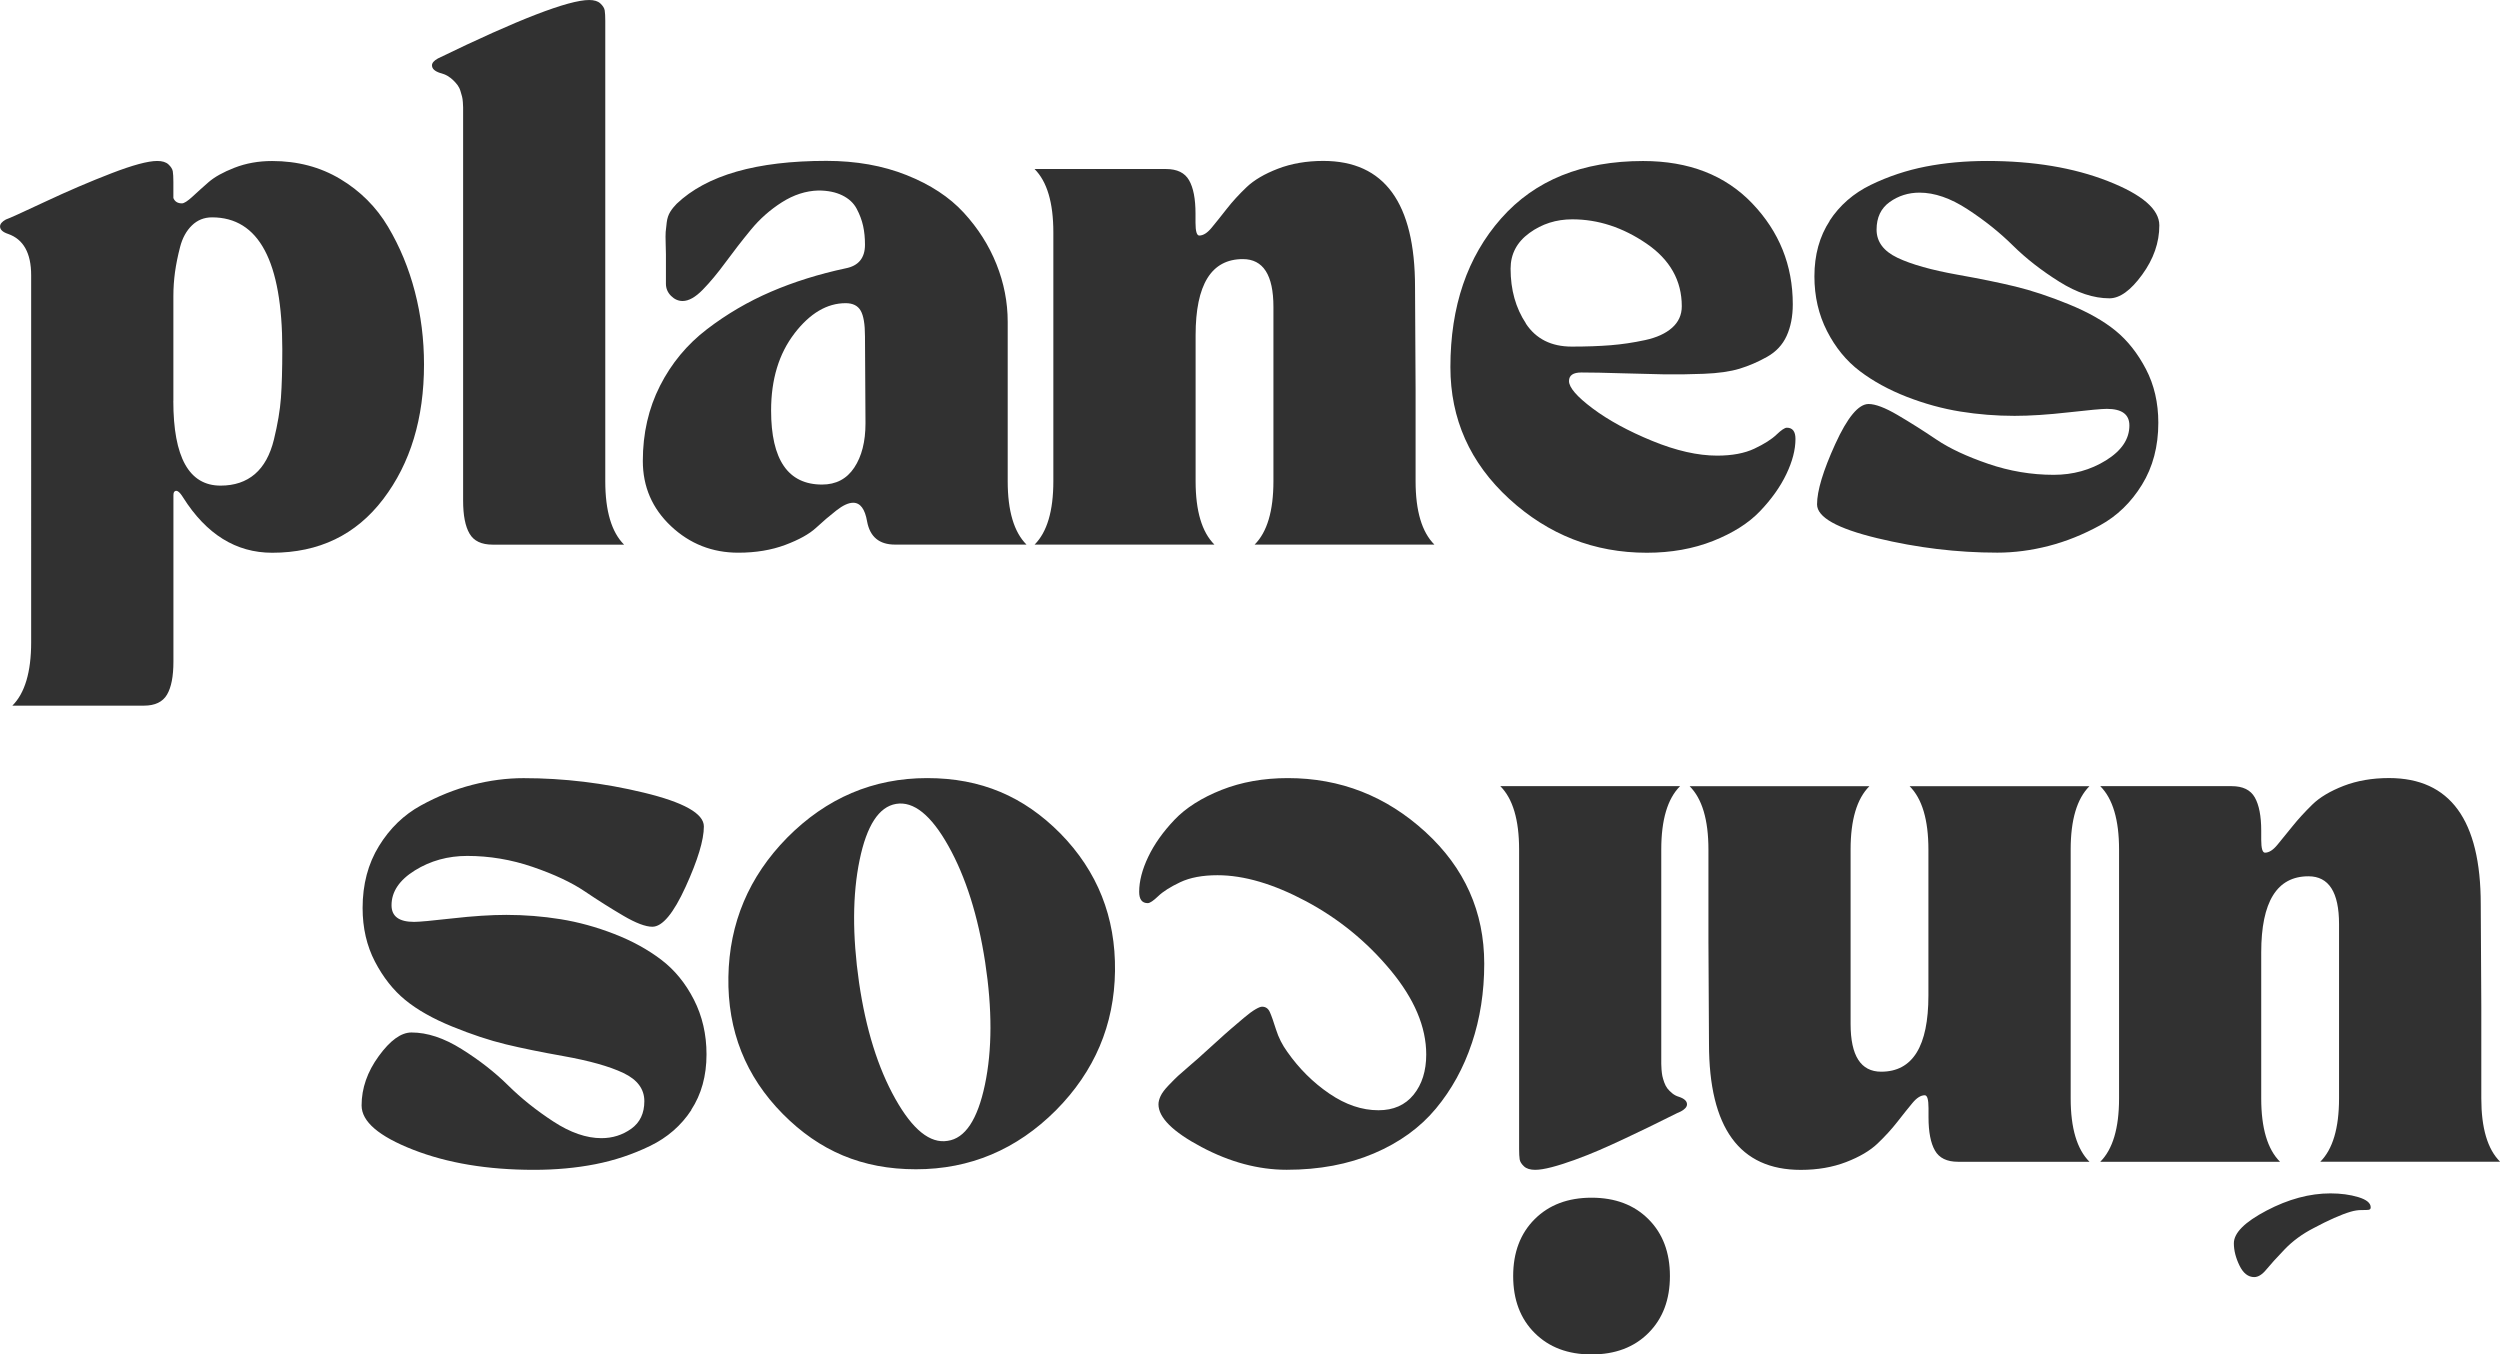
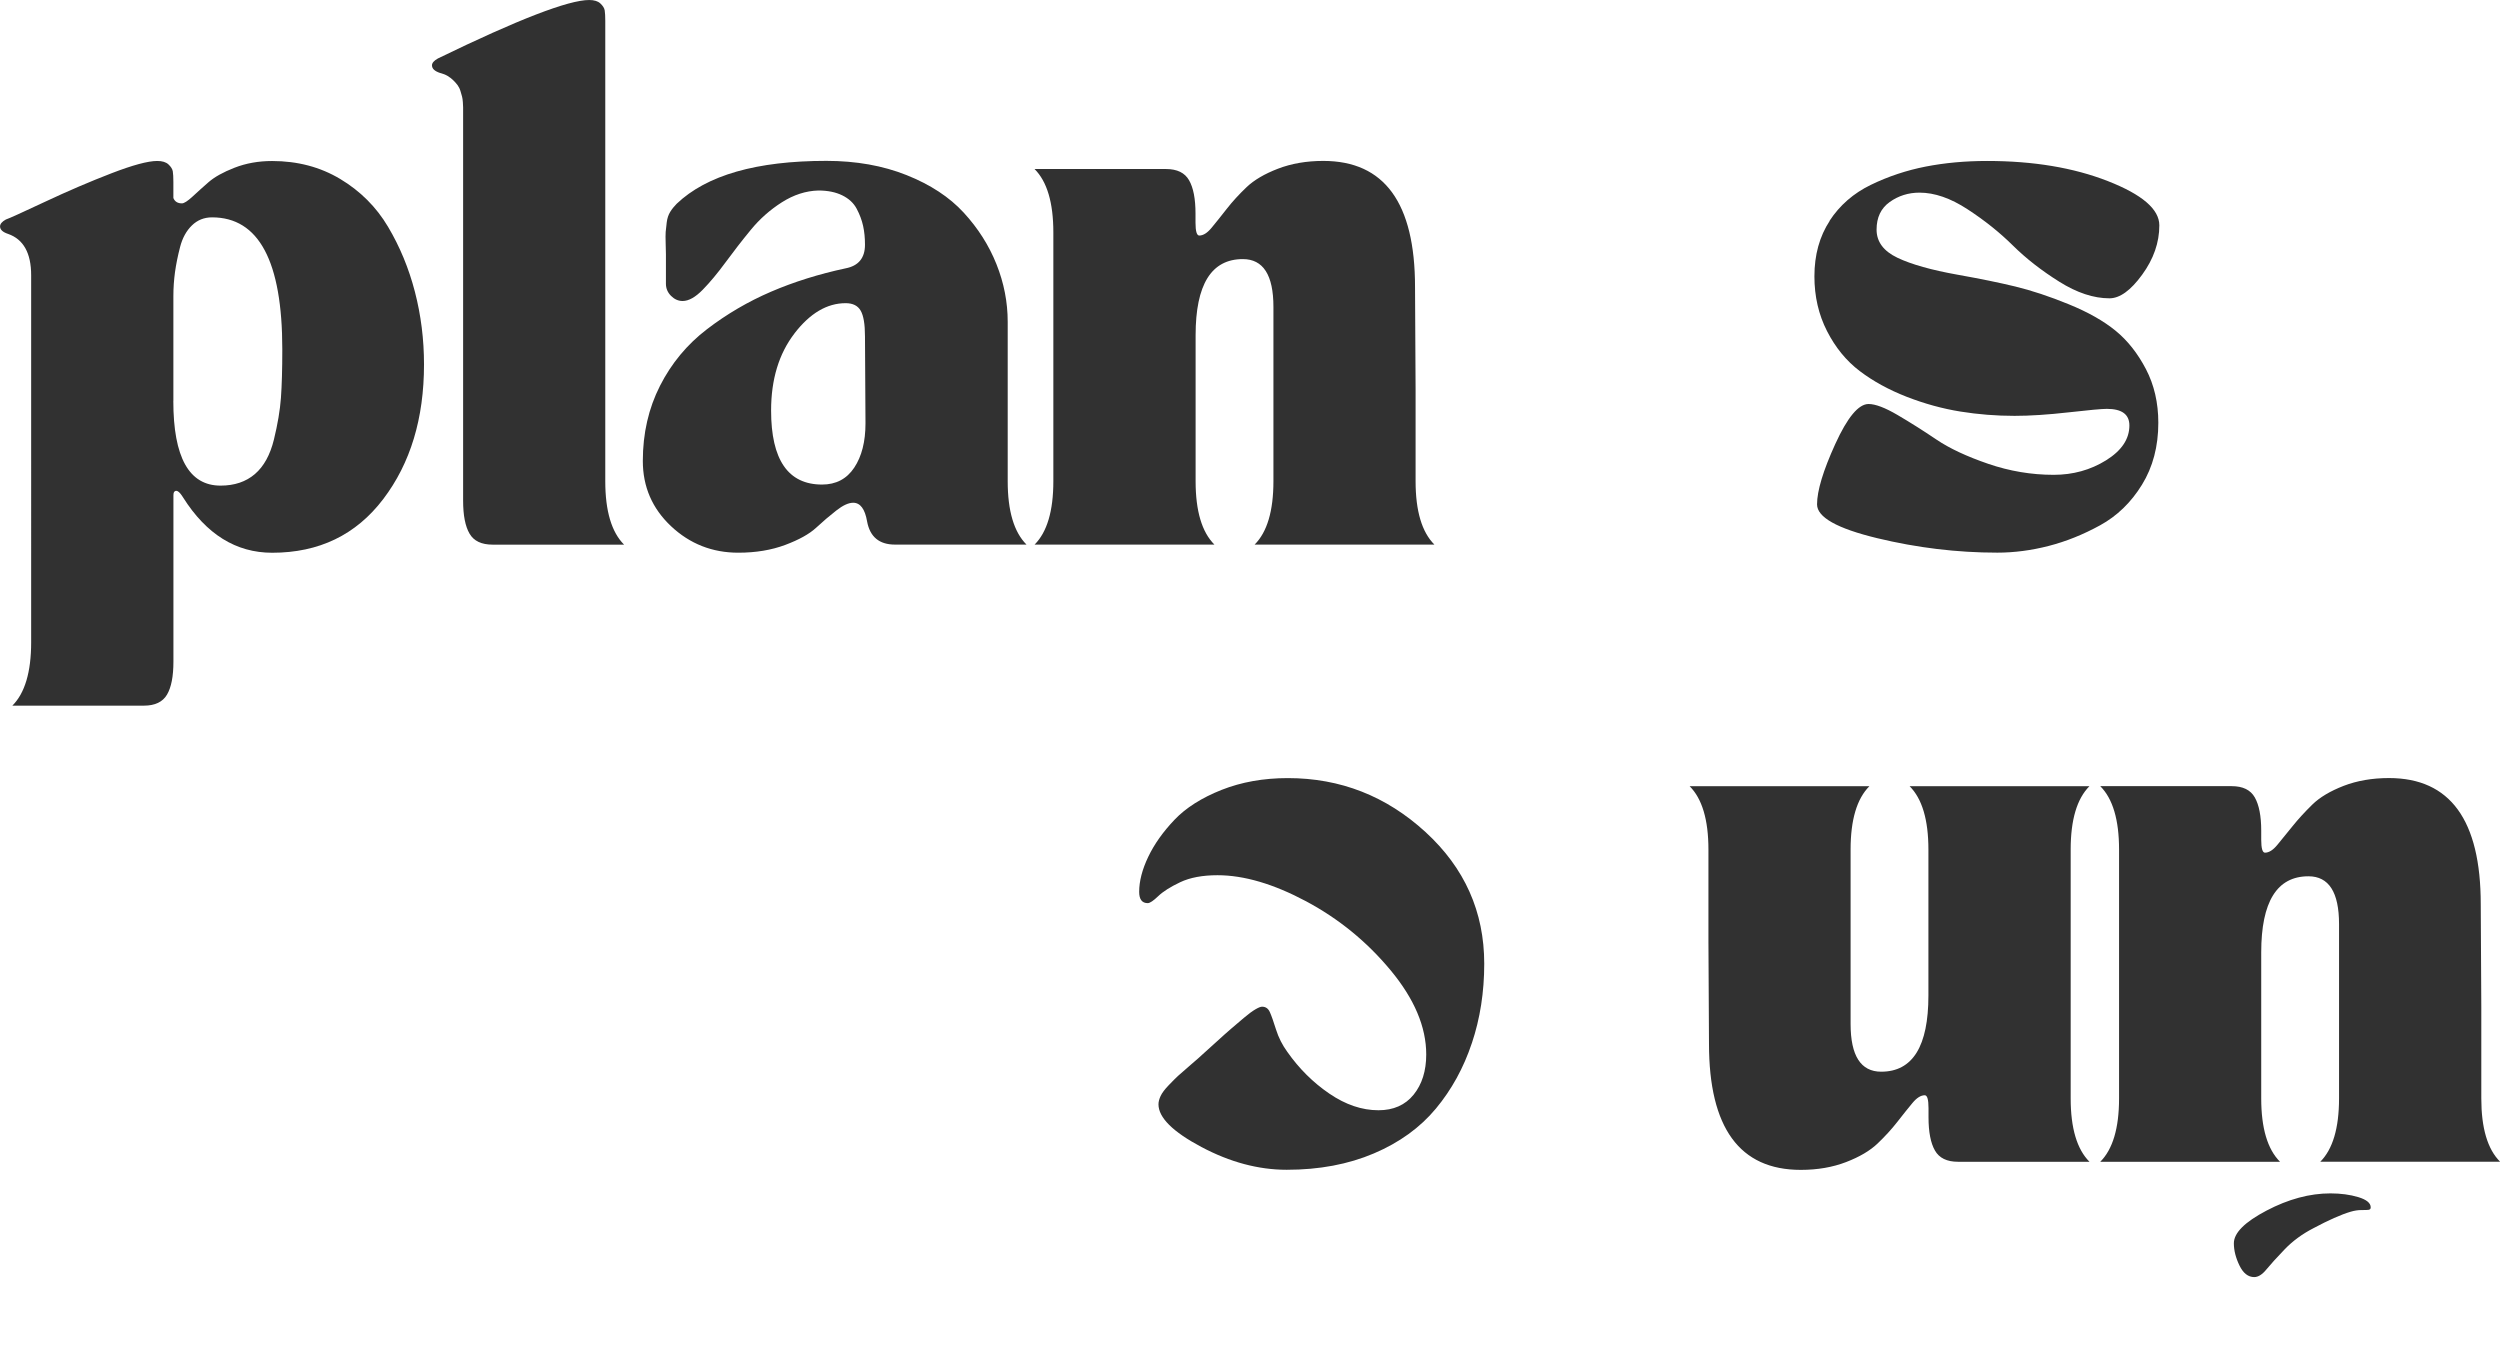
<svg xmlns="http://www.w3.org/2000/svg" id="Layer_1" width="174.08mm" height="94.31mm" viewBox="0 0 493.45 267.33">
  <defs>
    <style>.cls-1{fill:#313131;stroke-width:0px;}</style>
  </defs>
  <path class="cls-1" d="M1.17,43.32c.64-.21,3.21-1.38,7.73-3.5s8.88-3.99,13.08-5.61,7.22-2.44,9.06-2.44c.99,0,1.73.23,2.22.69.49.46.78.92.85,1.38.07.46.11,1.15.11,2.06v3.18c.28.71.85,1.06,1.69,1.06.42,0,1.11-.44,2.07-1.32.95-.88,2.01-1.84,3.18-2.86s2.88-1.98,5.14-2.86c2.26-.88,4.73-1.32,7.41-1.32,5.01,0,9.5,1.18,13.45,3.55,3.95,2.37,7.1,5.51,9.43,9.43s4.1,8.19,5.3,12.82c1.2,4.62,1.8,9.41,1.8,14.35,0,10.66-2.68,19.52-8.05,26.58s-12.67,10.59-21.92,10.59c-7.13,0-12.99-3.64-17.58-10.91-.78-1.27-1.38-1.62-1.8-1.06-.07.14-.11.35-.11.64v32.83c0,2.89-.42,5.07-1.27,6.51s-2.37,2.17-4.55,2.17H2.44c2.47-2.47,3.71-6.64,3.71-12.5V54.33c0-4.38-1.52-7.1-4.55-8.16-1.06-.35-1.59-.85-1.59-1.48,0-.49.39-.95,1.17-1.38ZM34.21,79.12c0,11.16,3.11,16.73,9.32,16.73,2.75,0,5.01-.76,6.78-2.28,1.77-1.52,3.02-3.8,3.76-6.83.74-3.04,1.2-5.77,1.38-8.21.18-2.44.27-5.63.27-9.58,0-17.37-4.62-26.05-13.87-26.05-1.55,0-2.88.53-3.97,1.59s-1.87,2.47-2.33,4.24-.79,3.42-1.01,4.98c-.21,1.55-.32,3.14-.32,4.77v20.65Z" />
  <path class="cls-1" d="M85.26,12.92c0-.49.39-.95,1.17-1.38C102.24,3.85,112.2,0,116.29,0c.99,0,1.73.23,2.22.69.49.46.78.92.85,1.38.07.46.11,1.15.11,2.06v90.87c0,5.86,1.24,10.03,3.71,12.5h-25.95c-2.19,0-3.71-.72-4.55-2.17-.85-1.45-1.27-3.62-1.27-6.51V21.18c0-.21-.02-.55-.05-1.01s-.09-.83-.16-1.11c-.07-.28-.18-.65-.32-1.11s-.34-.85-.58-1.17-.53-.64-.85-.95-.69-.6-1.11-.85c-.42-.25-.92-.44-1.48-.58-1.06-.35-1.59-.85-1.59-1.48Z" />
  <path class="cls-1" d="M130.27,76.15c2.26-4.45,5.35-8.17,9.27-11.17s8.14-5.47,12.66-7.41c4.52-1.94,9.43-3.48,14.72-4.61,2.54-.49,3.81-2.05,3.81-4.66,0-1.34-.12-2.58-.37-3.71-.25-1.13-.67-2.26-1.27-3.39-.6-1.13-1.55-2.01-2.86-2.65-1.31-.64-2.88-.95-4.71-.95-2.47.07-4.87.85-7.2,2.33s-4.38,3.3-6.14,5.45c-1.77,2.15-3.42,4.29-4.98,6.41s-3.05,3.92-4.5,5.4c-1.45,1.48-2.77,2.22-3.97,2.22-.85,0-1.61-.34-2.28-1.01-.67-.67-1.01-1.47-1.01-2.38v-5.83c0-.28-.02-.97-.05-2.07s-.04-1.87,0-2.33.11-1.09.21-1.91.34-1.5.69-2.07.78-1.09,1.27-1.59c5.93-5.65,15.78-8.47,29.55-8.47,5.86,0,11.14.94,15.83,2.81s8.46,4.34,11.28,7.41c2.82,3.07,4.98,6.46,6.46,10.17,1.48,3.71,2.22,7.5,2.22,11.39v31.46c0,5.86,1.24,10.03,3.71,12.5h-25.95c-3.11,0-4.94-1.52-5.51-4.55-.42-2.47-1.34-3.71-2.75-3.71-.92,0-2.03.51-3.34,1.54-1.31,1.02-2.63,2.15-3.97,3.39-1.34,1.24-3.37,2.37-6.09,3.39-2.72,1.02-5.81,1.54-9.27,1.54-5.15,0-9.58-1.75-13.29-5.24-3.71-3.5-5.56-7.78-5.56-12.87,0-5.44,1.13-10.38,3.39-14.83ZM156.81,65.82c-3.07,3.99-4.61,9.06-4.61,15.2,0,9.74,3.35,14.62,10.06,14.62,2.75,0,4.87-1.11,6.35-3.34,1.48-2.22,2.22-5.14,2.22-8.74,0-2.26-.02-5.14-.05-8.63-.04-3.5-.05-6.34-.05-8.53,0-2.4-.28-4.1-.85-5.08-.56-.99-1.55-1.48-2.97-1.48-3.67,0-7.04,1.99-10.11,5.98Z" />
  <path class="cls-1" d="M204.2,107.5c2.47-2.47,3.71-6.64,3.71-12.5v-49.14c0-5.86-1.24-10.03-3.71-12.5h25.95c2.19,0,3.71.74,4.55,2.22.85,1.48,1.27,3.67,1.27,6.57v1.8c0,1.69.25,2.54.74,2.54.78,0,1.59-.51,2.44-1.54s1.84-2.26,2.97-3.71c1.13-1.45,2.44-2.88,3.92-4.29,1.48-1.41,3.55-2.63,6.2-3.65,2.65-1.02,5.63-1.54,8.95-1.54,12.07,0,18.11,8.3,18.11,24.89l.11,20.23v18.11c0,5.86,1.24,10.03,3.71,12.5h-35.48c2.47-2.47,3.71-6.64,3.71-12.5v-34.42c0-6.28-2.01-9.43-6.04-9.43-6.21,0-9.32,5.01-9.32,15.04v28.81c0,5.86,1.24,10.03,3.71,12.5h-35.48Z" />
-   <path class="cls-1" d="M296.3,43.11c6.67-7.56,16.01-11.33,28.01-11.33,9.04,0,16.22,2.79,21.55,8.37,5.33,5.58,8,12.21,8,19.91,0,2.4-.41,4.48-1.22,6.25-.81,1.77-2.1,3.14-3.87,4.13-1.77.99-3.57,1.77-5.4,2.33-1.84.56-4.2.9-7.1,1.01-2.89.11-5.44.14-7.62.11-2.19-.04-5-.11-8.42-.21-3.42-.11-6.13-.16-8.1-.16-1.62,0-2.44.56-2.44,1.69,0,1.27,1.55,3.07,4.66,5.4,3.11,2.33,7.03,4.47,11.76,6.41,4.73,1.94,9,2.91,12.82,2.91,2.96,0,5.42-.46,7.36-1.38s3.39-1.84,4.34-2.75,1.64-1.38,2.06-1.38c1.13,0,1.7.74,1.7,2.22,0,2.12-.6,4.43-1.8,6.94-1.2,2.51-2.93,4.94-5.19,7.31-2.26,2.37-5.35,4.32-9.27,5.88-3.92,1.55-8.28,2.33-13.08,2.33-10.38,0-19.43-3.55-27.17-10.64-7.73-7.1-11.6-15.76-11.6-26,0-12,3.34-21.78,10.01-29.34ZM301.17,63.86c2.01,3.04,5.03,4.55,9.06,4.55,2.89,0,5.45-.09,7.68-.27,2.22-.18,4.48-.51,6.78-1.01,2.29-.49,4.08-1.31,5.35-2.44,1.27-1.13,1.91-2.54,1.91-4.24,0-5.08-2.33-9.21-6.99-12.39-4.66-3.18-9.53-4.77-14.62-4.77-3.18,0-6,.9-8.47,2.7s-3.71,4.15-3.71,7.04c0,4.17,1.01,7.77,3.02,10.8Z" />
  <path class="cls-1" d="M361.12,43.58c2.01-3.07,4.73-5.44,8.16-7.1,3.42-1.66,7.03-2.86,10.8-3.6,3.78-.74,7.82-1.11,12.13-1.11,9.11,0,17.05,1.32,23.83,3.97s10.17,5.56,10.17,8.74c0,3.39-1.13,6.64-3.39,9.74-2.26,3.11-4.41,4.66-6.46,4.66-3.11,0-6.41-1.09-9.9-3.28s-6.55-4.57-9.16-7.15c-2.61-2.58-5.59-4.96-8.95-7.15-3.35-2.19-6.51-3.28-9.48-3.28-2.19,0-4.15.62-5.88,1.85-1.73,1.24-2.59,3.05-2.59,5.45s1.38,4.25,4.13,5.56c2.75,1.31,6.71,2.42,11.86,3.34,4.38.78,8.17,1.55,11.39,2.33,3.21.78,6.72,1.94,10.54,3.5,3.81,1.55,6.9,3.3,9.27,5.24,2.37,1.94,4.36,4.47,5.98,7.57,1.62,3.11,2.44,6.64,2.44,10.59,0,4.66-1.08,8.74-3.23,12.23-2.15,3.5-4.91,6.16-8.26,8-3.35,1.84-6.74,3.2-10.17,4.08-3.42.88-6.8,1.32-10.12,1.32-7.91,0-15.82-.95-23.72-2.86s-11.86-4.13-11.86-6.67c0-2.68,1.2-6.65,3.6-11.92,2.4-5.26,4.59-7.89,6.57-7.89,1.34,0,3.25.72,5.72,2.17,2.47,1.45,5.01,3.05,7.63,4.82,2.61,1.77,6.04,3.37,10.27,4.82,4.24,1.45,8.54,2.17,12.92,2.17,3.81,0,7.25-.95,10.33-2.86,3.07-1.91,4.61-4.2,4.61-6.88,0-2.19-1.48-3.28-4.45-3.28-.99,0-3.51.23-7.57.69-4.06.46-7.61.69-10.64.69-3.6,0-7.17-.28-10.7-.85s-7.06-1.54-10.59-2.91c-3.53-1.38-6.62-3.07-9.27-5.08s-4.8-4.64-6.46-7.89c-1.66-3.25-2.49-6.85-2.49-10.8,0-4.24,1.01-7.89,3.02-10.96Z" />
  <path class="cls-1" d="M457.97,229.31c2.47-2.47,3.71-6.64,3.71-12.5v-34.42c0-6.28-2.01-9.43-6.04-9.43-6.21,0-9.32,5.01-9.32,15.04v28.81c0,5.86,1.24,10.03,3.71,12.5h-35.48c2.47-2.47,3.71-6.64,3.71-12.5v-49.14c0-5.86-1.24-10.03-3.71-12.5h25.95c2.19,0,3.71.74,4.55,2.22s1.27,3.67,1.27,6.57v1.8c0,1.69.25,2.54.74,2.54.78,0,1.59-.51,2.44-1.54.85-1.02,1.84-2.24,2.97-3.65,1.13-1.41,2.44-2.84,3.92-4.29,1.48-1.45,3.55-2.68,6.2-3.71,2.65-1.02,5.63-1.54,8.95-1.54,12.07,0,18.11,8.3,18.11,24.89l.11,20.23v18.11c0,5.86,1.23,10.03,3.71,12.5h-35.48ZM467.55,238.79c-.25.04-.72.05-1.43.05s-1.41.11-2.12.32c-1.91.56-4.38,1.66-7.41,3.28-2.19,1.13-4.08,2.52-5.67,4.18-1.59,1.66-2.79,2.98-3.6,3.97s-1.61,1.48-2.38,1.48c-1.2,0-2.17-.76-2.91-2.28-.74-1.52-1.11-2.98-1.11-4.39,0-2.05,2.15-4.2,6.46-6.46s8.51-3.39,12.6-3.39c2.05,0,3.88.25,5.51.74,1.62.49,2.44,1.17,2.44,2.01,0,.28-.12.44-.37.48Z" />
  <path class="cls-1" d="M412.42,155.17c-2.47,2.47-3.71,6.64-3.71,12.5v49.14c0,5.86,1.24,10.03,3.71,12.5h-25.95c-2.19,0-3.71-.74-4.55-2.22-.85-1.48-1.27-3.67-1.27-6.57v-1.8c0-1.7-.25-2.54-.74-2.54-.78,0-1.59.51-2.44,1.54-.85,1.02-1.84,2.26-2.97,3.71-1.13,1.45-2.44,2.88-3.92,4.29-1.48,1.41-3.55,2.63-6.2,3.65-2.65,1.02-5.63,1.54-8.95,1.54-12.07,0-18.11-8.3-18.11-24.89l-.11-20.23v-18.11c0-5.86-1.24-10.03-3.71-12.5h35.48c-2.47,2.47-3.71,6.64-3.71,12.5v34.42c0,6.28,2.01,9.43,6.04,9.43,6.21,0,9.32-5.01,9.32-15.04v-28.81c0-5.86-1.24-10.03-3.71-12.5h35.48Z" />
-   <path class="cls-1" d="M331.82,219.35c-.21.07-1.06.48-2.54,1.22-1.48.74-2.81,1.39-3.97,1.96-1.16.56-2.68,1.29-4.55,2.17s-3.58,1.66-5.14,2.33-3.16,1.31-4.82,1.91c-1.66.6-3.16,1.08-4.5,1.43-1.34.35-2.44.53-3.28.53-.99,0-1.73-.23-2.22-.69s-.78-.92-.85-1.38-.11-1.15-.11-2.06v-59.1c0-5.86-1.24-10.03-3.71-12.5h35.48c-2.47,2.47-3.71,6.64-3.71,12.5v42.31c0,.25.02.62.05,1.11.04.49.09.92.16,1.27.07.35.2.78.37,1.27.18.49.39.9.64,1.22s.57.64.95.95.83.55,1.32.69c1.06.35,1.59.85,1.59,1.48,0,.49-.39.95-1.17,1.38ZM302.91,263.1c-2.83-2.82-4.24-6.57-4.24-11.23s1.41-8.4,4.24-11.23c2.82-2.82,6.57-4.24,11.23-4.24s8.4,1.41,11.23,4.24,4.24,6.57,4.24,11.23-1.41,8.4-4.24,11.23c-2.82,2.83-6.57,4.24-11.23,4.24s-8.4-1.41-11.23-4.24Z" />
  <path class="cls-1" d="M290.51,205.9c-1.62,4.87-3.99,9.18-7.1,12.92-3.11,3.74-7.18,6.69-12.23,8.84-5.05,2.15-10.79,3.23-17.21,3.23-5.58,0-11.19-1.5-16.84-4.5-5.65-3-8.47-5.81-8.47-8.42,0-.49.14-1.04.42-1.64.28-.6.81-1.31,1.59-2.12.78-.81,1.39-1.43,1.85-1.85s1.31-1.17,2.54-2.22c1.24-1.06,2-1.73,2.28-2.01.56-.49,1.46-1.31,2.7-2.44,1.24-1.13,2.22-2.01,2.97-2.65.74-.63,1.57-1.34,2.49-2.12s1.68-1.34,2.28-1.69c.6-.35,1.04-.53,1.32-.53.71,0,1.22.35,1.54,1.06.32.71.72,1.85,1.22,3.44s1.24,3.05,2.22,4.4c2.33,3.32,5.1,6.07,8.31,8.26s6.44,3.28,9.69,3.28c2.96,0,5.28-1.02,6.94-3.07,1.66-2.05,2.49-4.7,2.49-7.94,0-5.44-2.35-10.98-7.04-16.63s-10.26-10.18-16.68-13.61c-6.42-3.42-12.25-5.14-17.48-5.14-2.96,0-5.42.46-7.36,1.38s-3.39,1.84-4.34,2.75-1.64,1.38-2.06,1.38c-1.13,0-1.7-.74-1.7-2.22,0-2.12.6-4.43,1.8-6.94s2.93-4.94,5.19-7.31c2.26-2.37,5.35-4.32,9.27-5.88,3.92-1.55,8.28-2.33,13.08-2.33,10.38,0,19.43,3.55,27.17,10.64s11.6,15.76,11.6,26c0,5.58-.81,10.8-2.44,15.67Z" />
-   <path class="cls-1" d="M220.08,191.66c-.14,10.63-4.03,19.79-11.65,27.48-7.77,7.77-16.98,11.65-27.64,11.65s-19.06-3.64-26.27-10.91c-7.34-7.41-10.93-16.43-10.75-27.06.18-10.63,4.04-19.79,11.6-27.48,7.77-7.84,16.98-11.76,27.64-11.76s19.06,3.64,26.27,10.91c7.34,7.48,10.94,16.54,10.8,27.17ZM194.4,214.11c1.45-6.88,1.46-14.95.05-24.2-1.41-9.18-3.83-16.82-7.25-22.93s-6.87-8.88-10.33-8.31c-3.39.57-5.79,4.25-7.2,11.07-1.41,6.81-1.45,14.88-.11,24.2,1.34,9.18,3.72,16.82,7.15,22.93s6.87,8.88,10.33,8.31c3.46-.49,5.91-4.18,7.36-11.07Z" />
-   <path class="cls-1" d="M136.46,219.09c-2.01,3.07-4.73,5.44-8.16,7.1-3.42,1.66-7.03,2.86-10.8,3.6-3.78.74-7.82,1.11-12.13,1.11-9.11,0-17.05-1.32-23.83-3.97-6.78-2.65-10.17-5.56-10.17-8.74,0-3.39,1.13-6.64,3.39-9.74,2.26-3.11,4.41-4.66,6.46-4.66,3.11,0,6.41,1.09,9.9,3.28,3.5,2.19,6.55,4.57,9.16,7.15,2.61,2.58,5.59,4.96,8.95,7.15,3.35,2.19,6.51,3.28,9.48,3.28,2.19,0,4.15-.62,5.88-1.85,1.73-1.24,2.59-3.05,2.59-5.45s-1.38-4.25-4.13-5.56-6.71-2.42-11.86-3.34c-4.38-.78-8.17-1.55-11.39-2.33-3.21-.78-6.72-1.94-10.54-3.5-3.81-1.55-6.9-3.3-9.27-5.24s-4.36-4.47-5.98-7.57c-1.62-3.11-2.44-6.64-2.44-10.59,0-4.66,1.08-8.74,3.23-12.23,2.15-3.5,4.91-6.16,8.26-8s6.74-3.2,10.17-4.08c3.42-.88,6.8-1.32,10.12-1.32,7.91,0,15.82.95,23.72,2.86s11.86,4.13,11.86,6.67c0,2.68-1.2,6.65-3.6,11.91-2.4,5.26-4.59,7.89-6.57,7.89-1.34,0-3.25-.72-5.72-2.17-2.47-1.45-5.01-3.05-7.63-4.82-2.61-1.76-6.04-3.37-10.27-4.82-4.24-1.45-8.54-2.17-12.92-2.17-3.81,0-7.25.95-10.33,2.86-3.07,1.91-4.61,4.2-4.61,6.88,0,2.19,1.48,3.28,4.45,3.28.99,0,3.51-.23,7.57-.69,4.06-.46,7.61-.69,10.64-.69,3.6,0,7.17.28,10.7.85s7.06,1.54,10.59,2.91,6.62,3.07,9.27,5.08,4.8,4.64,6.46,7.89c1.66,3.25,2.49,6.85,2.49,10.8,0,4.24-1.01,7.89-3.02,10.96Z" />
</svg>